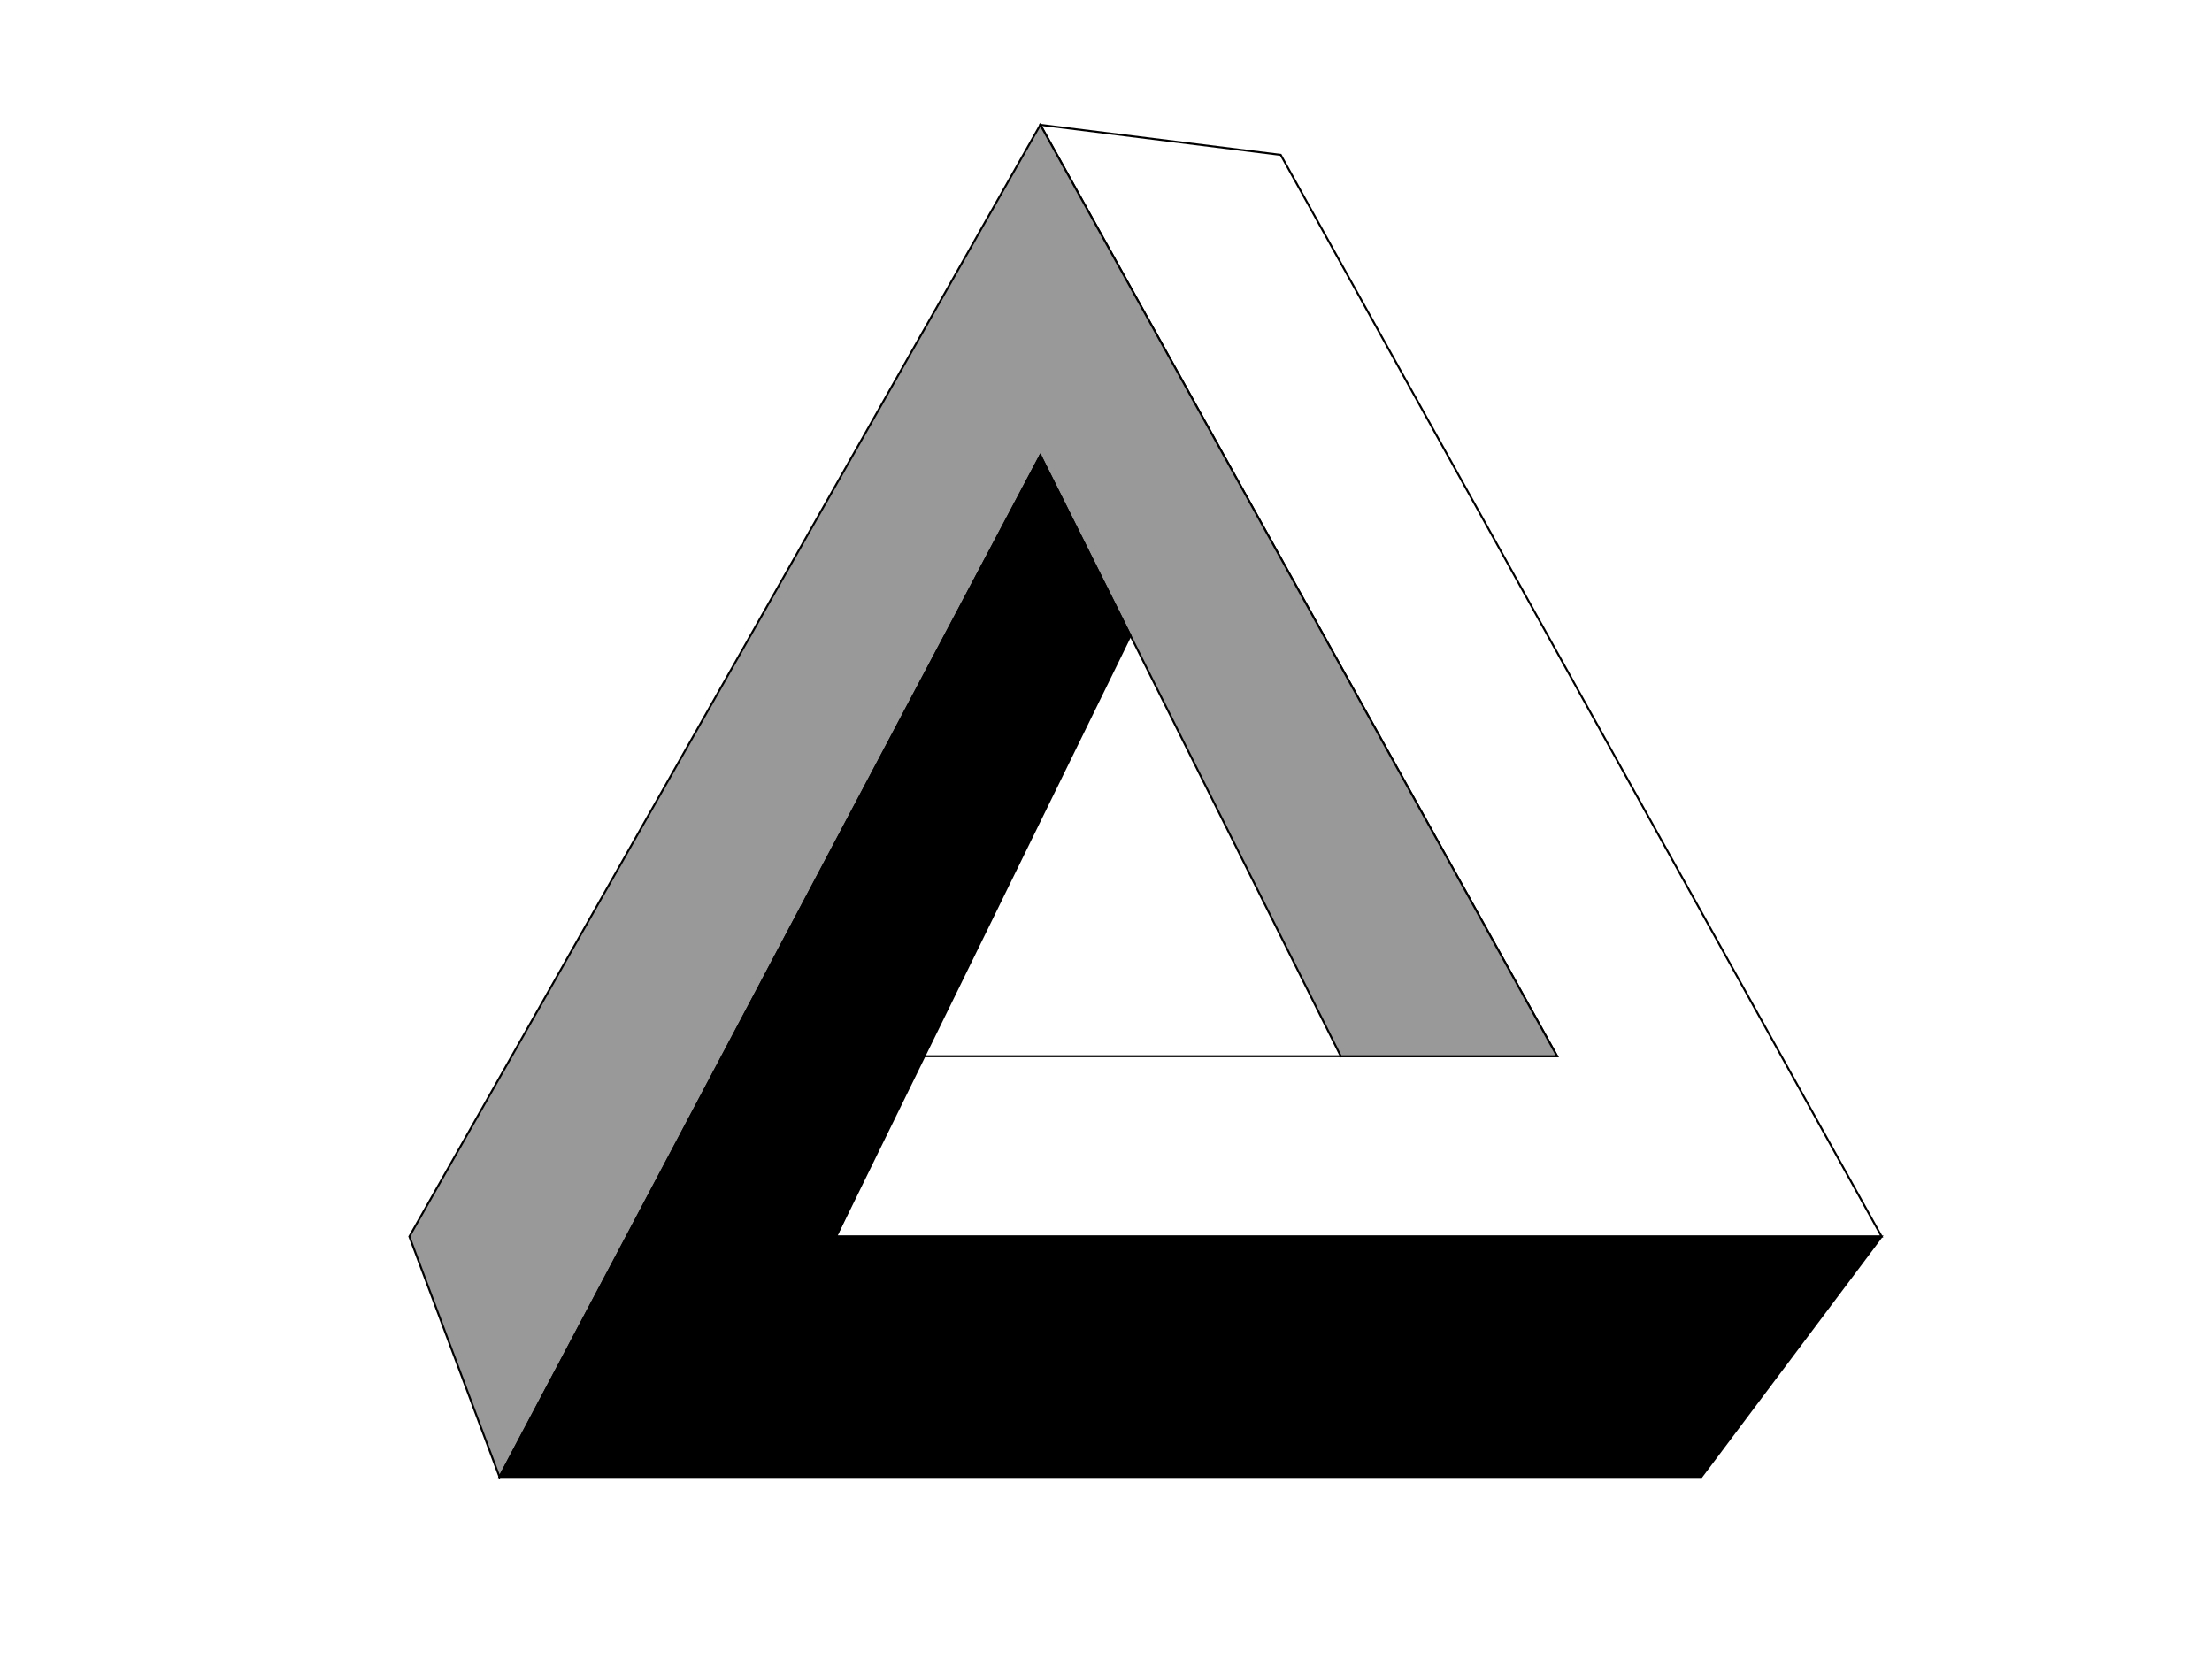
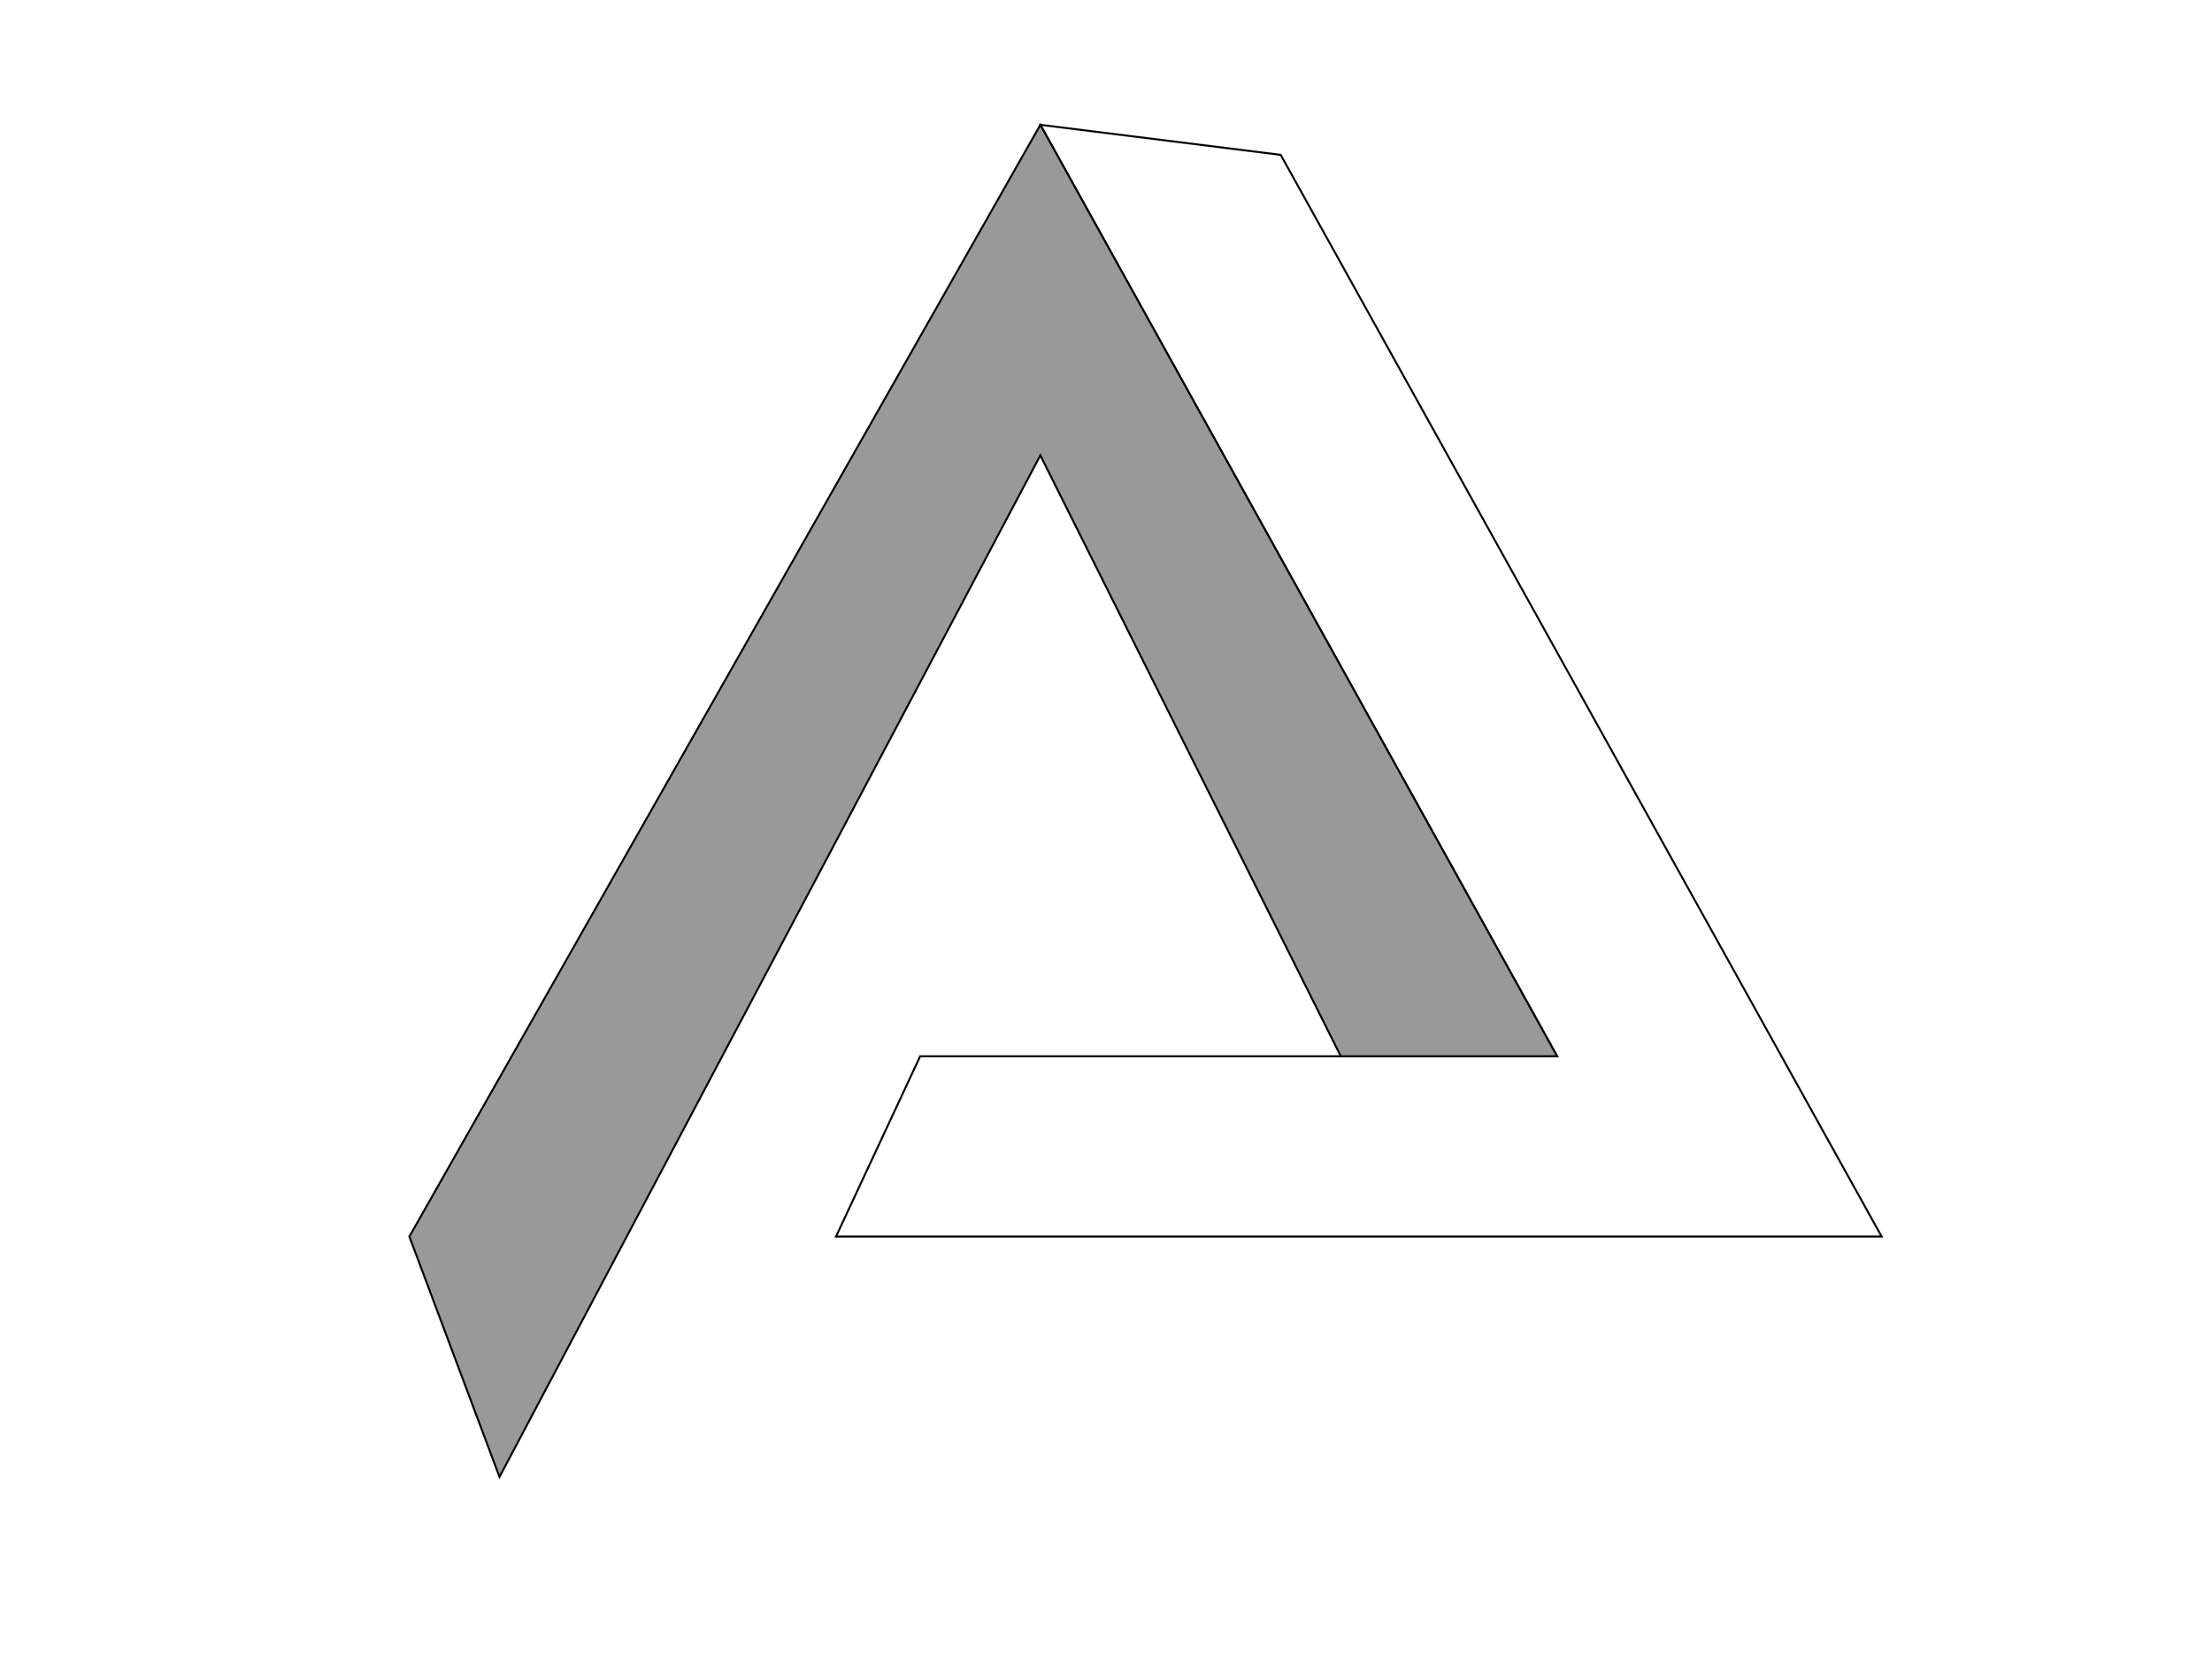
<svg xmlns="http://www.w3.org/2000/svg" style="fill-opacity:1; color-rendering:auto; color-interpolation:auto; text-rendering:auto; stroke:black; stroke-linecap:square; stroke-miterlimit:10; shape-rendering:auto; stroke-opacity:1; fill:black; stroke-dasharray:none; font-weight:normal; stroke-width:1; font-family:'Dialog'; font-style:normal; stroke-linejoin:miter; font-size:12px; stroke-dashoffset:0; image-rendering:auto;" width="560" height="420">
  <rect width="100%" height="100%" fill="#333333" stroke="none" />
  <defs id="genericDefs" />
  <g>
    <defs id="defs1">
      <clipPath clipPathUnits="userSpaceOnUse" id="clipPath1">
        <path d="M0 0 L560 0 L560 420 L0 420 L0 0 Z" />
      </clipPath>
    </defs>
    <g style="fill:white; stroke:white;">
      <rect x="0" y="0" width="560" style="clip-path:url(#clipPath1); stroke:none;" height="420" />
    </g>
    <g style="fill:white; text-rendering:optimizeSpeed; color-rendering:optimizeSpeed; image-rendering:optimizeSpeed; shape-rendering:crispEdges; stroke:white; color-interpolation:sRGB;">
      <rect x="0" width="560" height="420" y="0" style="stroke:none;" />
      <path style="stroke:none;" d="M232.95 267.407 L211.651 313.047 L476.363 313.047 L324.23 39.207 L263.377 31.6 L394.211 267.407 L339.443 267.407 Z" />
    </g>
    <g style="text-rendering:geometricPrecision; stroke-width:0.5; color-interpolation:linearRGB; color-rendering:optimizeQuality; image-rendering:optimizeQuality;">
      <path d="M263.377 31.6 L324.23 39.207 L476.363 313.047 L211.651 313.047 L232.95 267.407 L339.443 267.407 L394.211 267.407 L263.377 31.6" style="fill:none; fill-rule:evenodd;" />
    </g>
    <g style="fill:rgb(153,153,153); text-rendering:optimizeSpeed; color-rendering:optimizeSpeed; image-rendering:optimizeSpeed; shape-rendering:crispEdges; stroke:rgb(153,153,153); color-interpolation:sRGB;">
      <path style="stroke:none;" d="M263.377 31.6 L103.637 313.047 L126.457 373.9 L263.377 115.273 L286.197 160.913 L339.443 267.407 L394.211 267.407 Z" />
    </g>
    <g style="text-rendering:geometricPrecision; stroke-width:0.5; color-interpolation:linearRGB; color-rendering:optimizeQuality; image-rendering:optimizeQuality;">
      <path d="M339.443 267.407 L394.211 267.407 L263.377 31.6 L103.637 313.047 L126.457 373.9 L263.377 115.273 L286.197 160.913 L339.443 267.407" style="fill:none; fill-rule:evenodd;" />
    </g>
    <g style="text-rendering:optimizeSpeed; shape-rendering:crispEdges; color-interpolation:sRGB; color-rendering:optimizeSpeed; image-rendering:optimizeSpeed;">
-       <path style="stroke:none;" d="M263.377 115.273 L126.457 373.9 L430.723 373.9 L476.363 313.047 L211.651 313.047 L286.197 160.913 Z" />
-     </g>
+       </g>
    <g style="text-rendering:geometricPrecision; stroke-width:0.5; color-interpolation:linearRGB; color-rendering:optimizeQuality; image-rendering:optimizeQuality;">
-       <path d="M263.377 115.273 L286.197 160.913 L211.651 313.047 L476.363 313.047 L430.723 373.9 L126.457 373.9 L263.377 115.273" style="fill:none; fill-rule:evenodd;" />
-     </g>
+       </g>
  </g>
</svg>